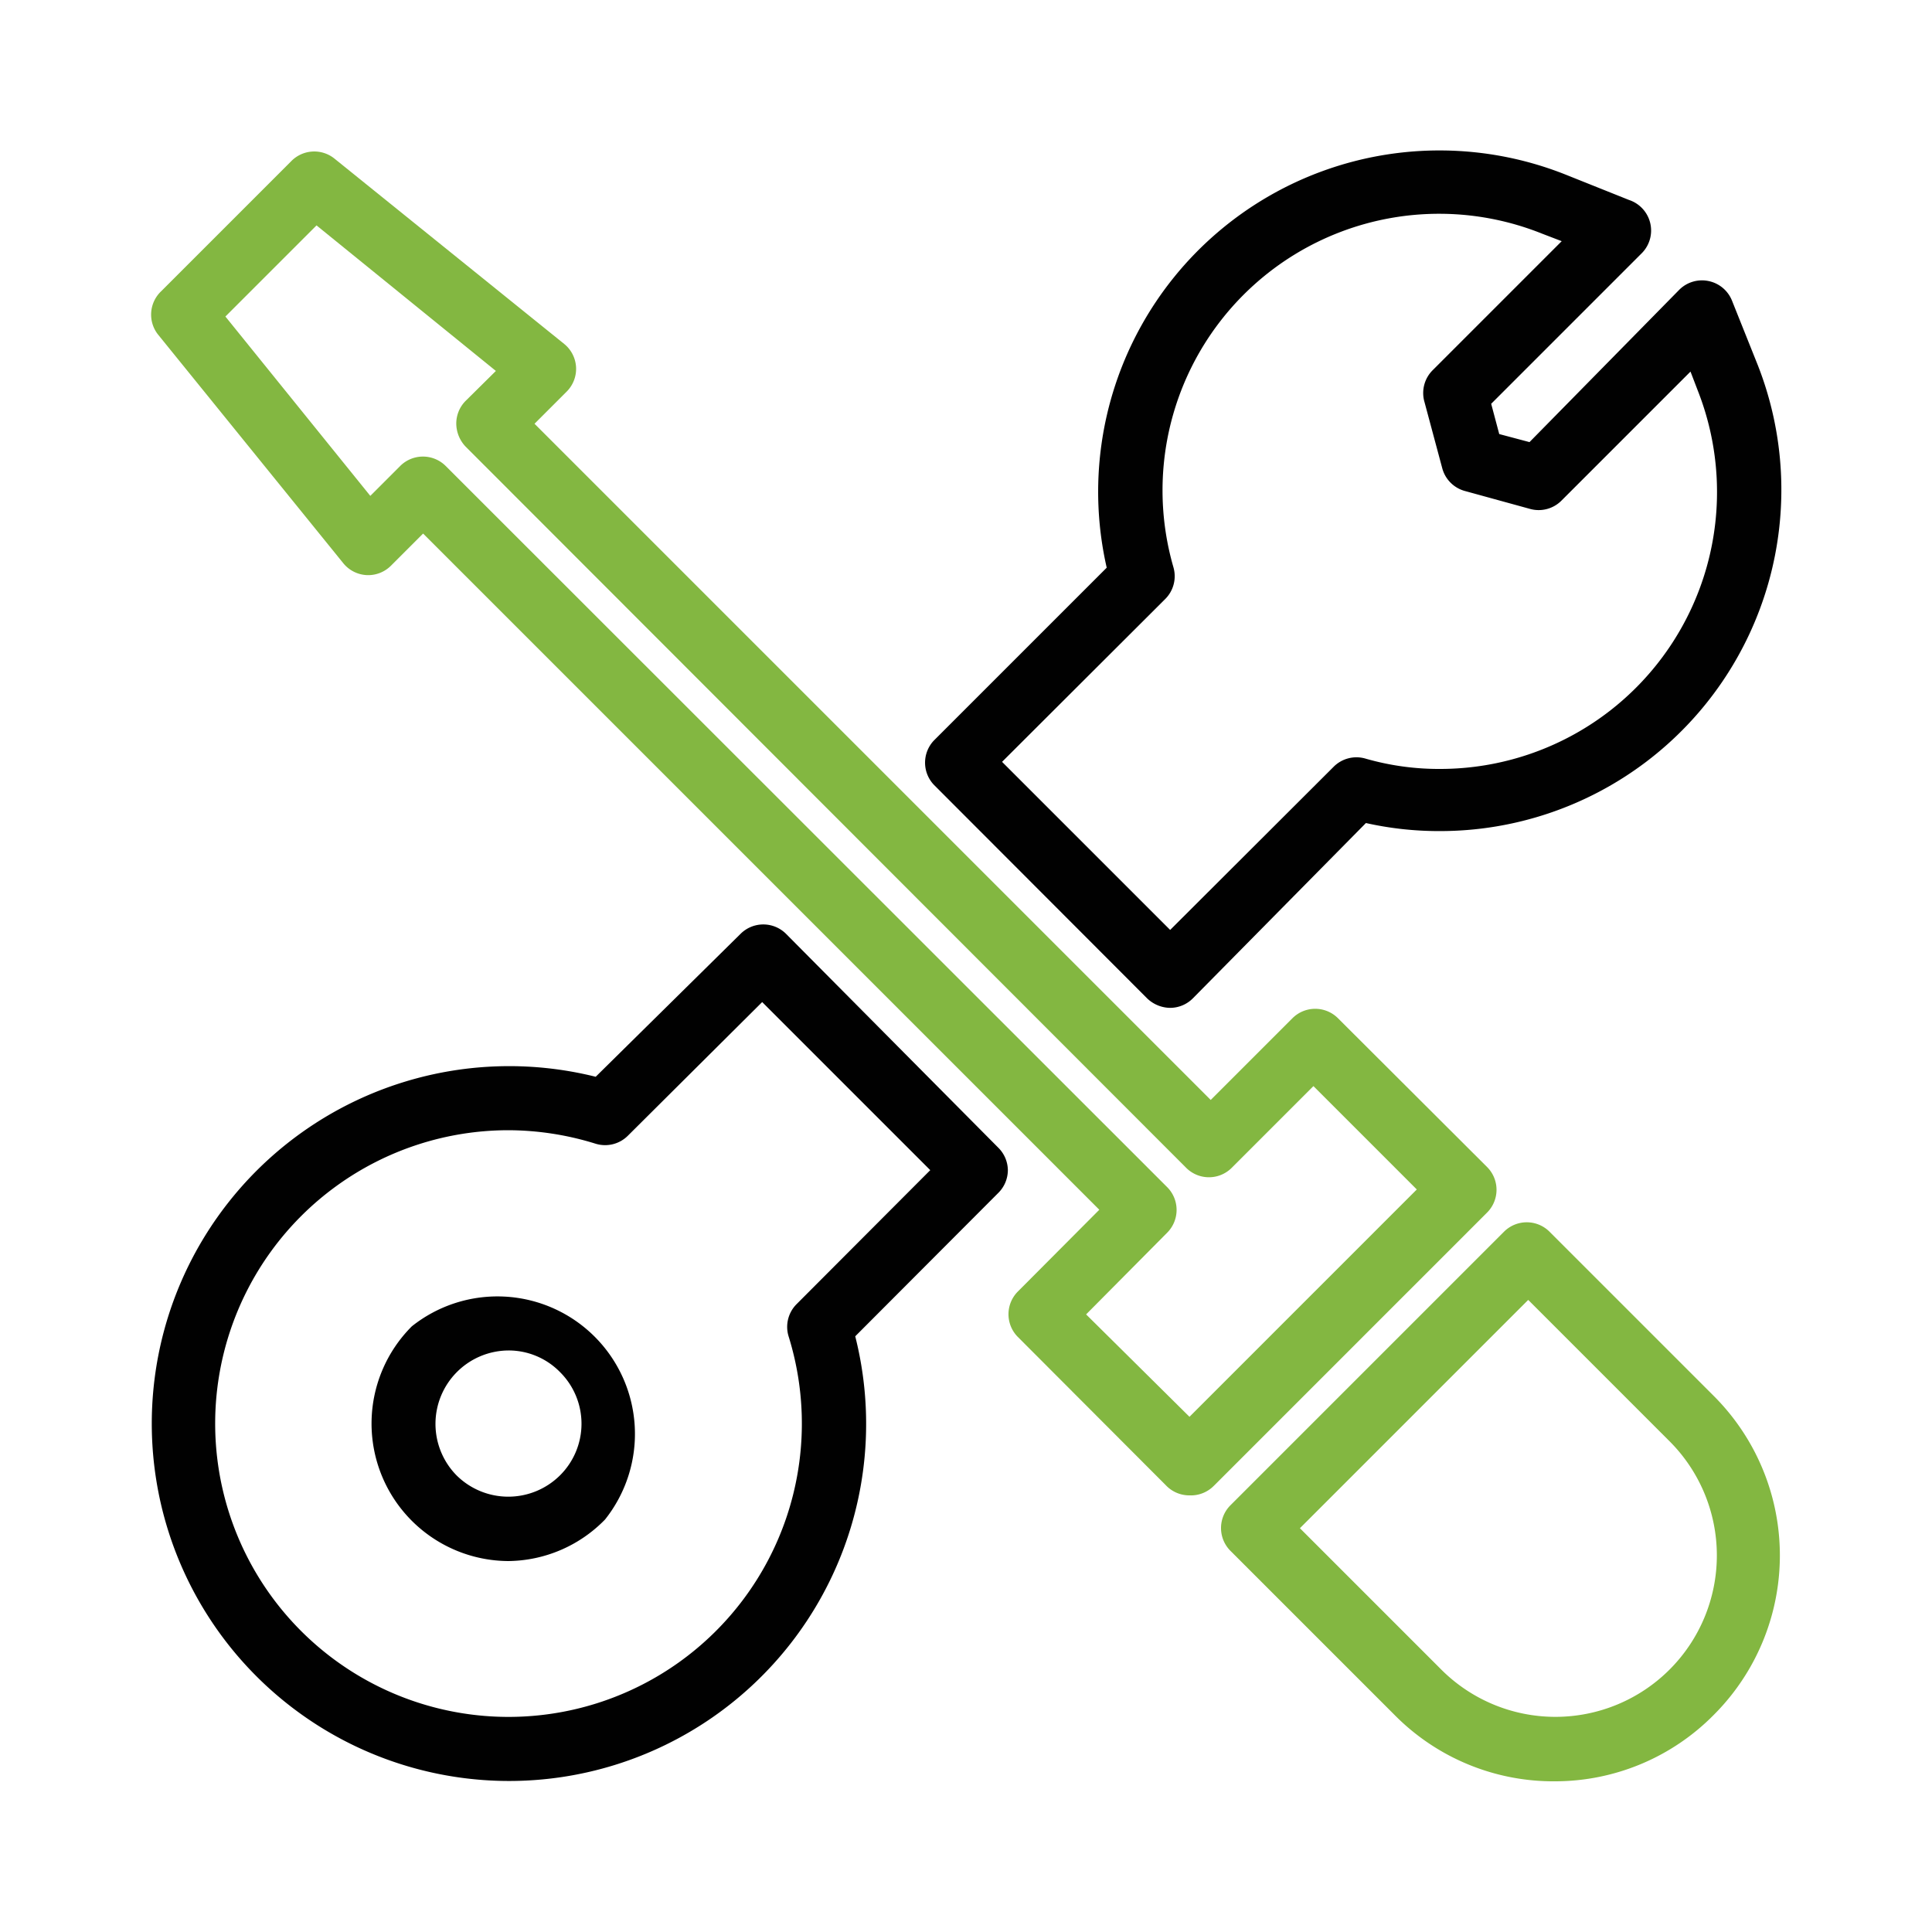
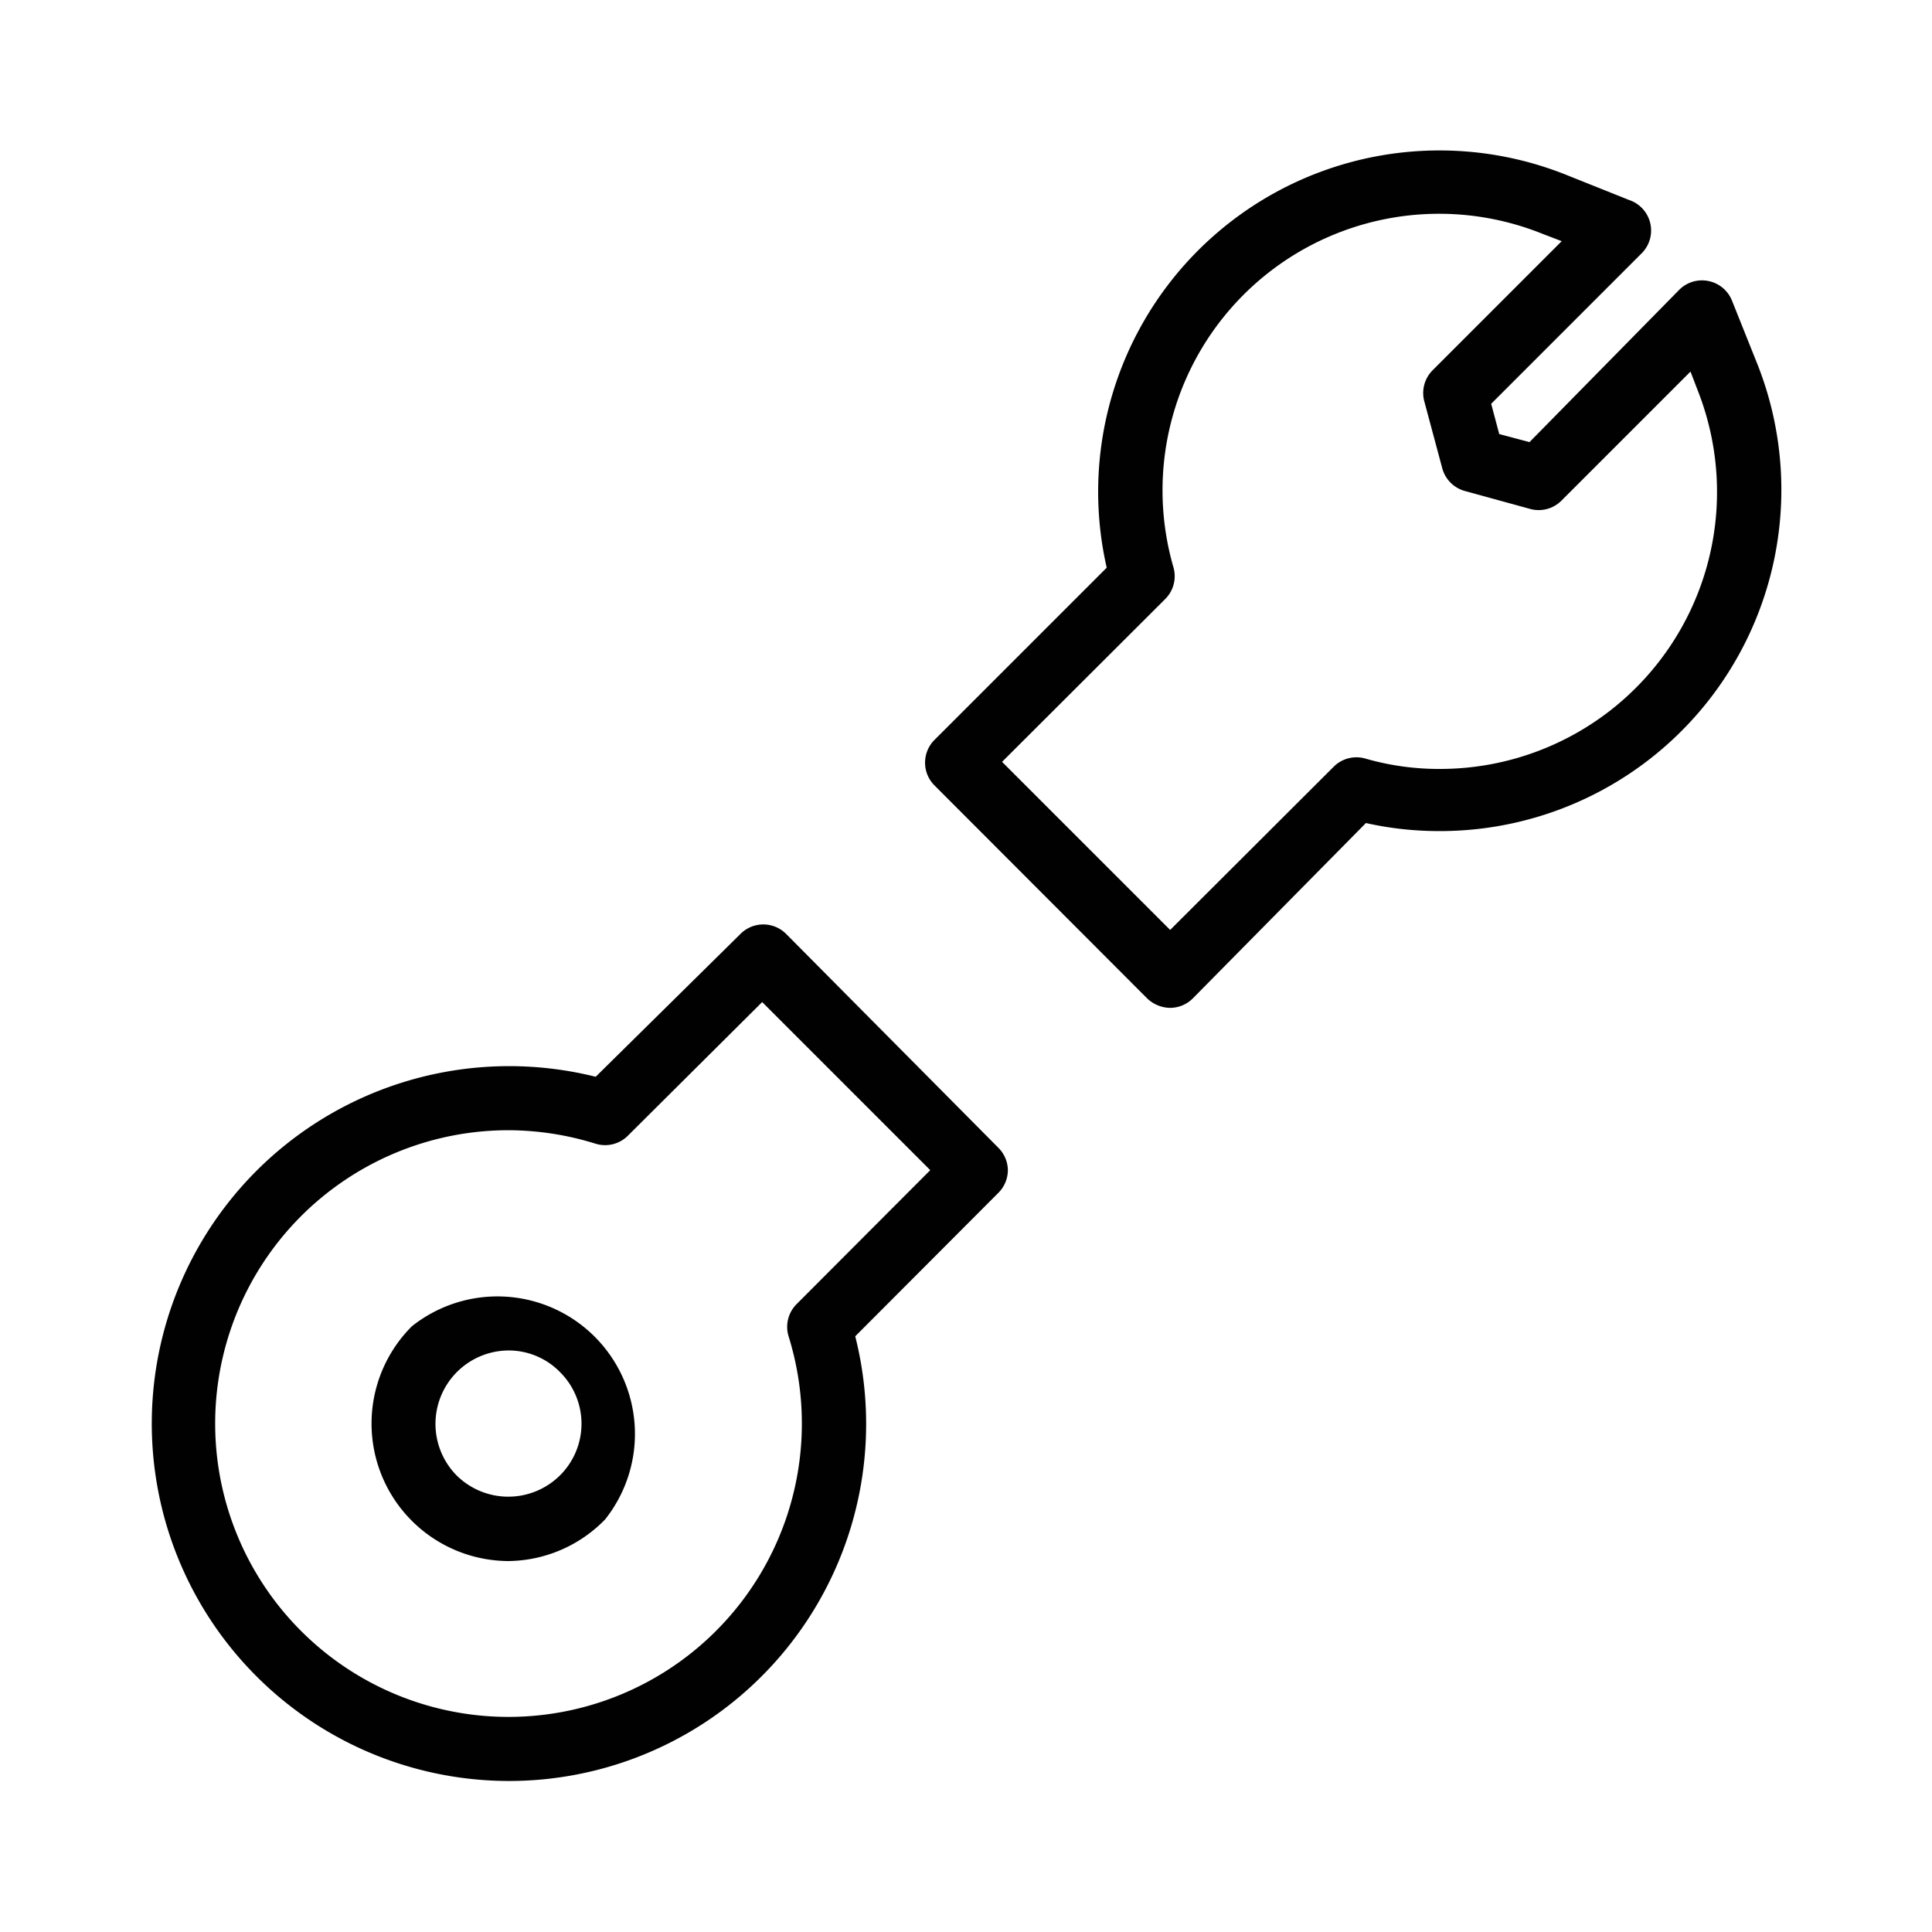
<svg xmlns="http://www.w3.org/2000/svg" id="Layer_1" data-name="Layer 1" viewBox="0 0 60 60">
  <defs>
    <style>.cls-1{fill:#83b741;}.cls-2{fill:#010101;}</style>
  </defs>
-   <path class="cls-1" d="M36.94,46.44a1,1,0,0,1-.71-.29l-4.62-4.63a1,1,0,0,1,0-1.41l2.53-2.54-21-21-1,1a1,1,0,0,1-.76.29,1,1,0,0,1-.72-.37L4.9,10.38A1,1,0,0,1,5,9.05L9.05,5a1,1,0,0,1,1.33-.08l7.14,5.76a1,1,0,0,1,.37.72,1,1,0,0,1-.29.76l-1,1,21,21,2.54-2.54a1,1,0,0,1,1.41,0l4.63,4.62a1,1,0,0,1,0,1.42l-8.5,8.5A1,1,0,0,1,36.94,46.44Zm-3.21-5.62L36.94,44,44,36.94l-3.21-3.21-2.54,2.54a1,1,0,0,1-1.41,0L14.46,13.87a1.05,1.05,0,0,1-.29-.71,1,1,0,0,1,.29-.71l.94-.93L9.83,7,7,9.83l4.5,5.57.93-.93a1,1,0,0,1,1.41,0l22.41,22.4a1,1,0,0,1,.29.7,1,1,0,0,1-.29.71Z" />
-   <path class="cls-1" d="M48.31,55.32a6.93,6.93,0,0,1-5-2.06l-5.1-5.1a1,1,0,0,1-.29-.7,1,1,0,0,1,.29-.71l8.5-8.5a1,1,0,0,1,1.41,0l5.1,5.1a7,7,0,0,1,0,9.91A6.93,6.93,0,0,1,48.31,55.32Zm-7.94-7.86,4.39,4.39a5,5,0,0,0,7.09-7.09l-4.39-4.39Z" />
  <path class="cls-2" d="M15.79,55.31A11.1,11.1,0,1,1,18.5,33.44L23,29a1,1,0,0,1,1.41,0L31,35.64a1,1,0,0,1,.3.7,1,1,0,0,1-.3.71L26.56,41.5A11.09,11.09,0,0,1,15.79,55.31Zm0-20.21a9.11,9.11,0,1,0,8.7,6.4,1,1,0,0,1,.25-1l4.15-4.16-5.22-5.22L19.5,35.27a1,1,0,0,1-1,.25A9.18,9.18,0,0,0,15.78,35.1Zm0,13.38a4.27,4.27,0,0,1-3-7.29,4.27,4.27,0,0,1,6,6h0A4.25,4.25,0,0,1,15.79,48.48Zm0-6.54a2.28,2.28,0,0,0-1.61,3.88,2.28,2.28,0,0,0,3.21,0h0a2.26,2.26,0,0,0,0-3.21A2.23,2.23,0,0,0,15.79,41.94Z" />
  <path class="cls-2" d="M36.34,31.3a1.05,1.05,0,0,1-.71-.29L29,24.37A1,1,0,0,1,29,23l5.37-5.37A10.6,10.6,0,0,1,48.59,5.41l2,.8A1,1,0,0,1,51,7.85l-4.69,4.69.25.94.94.25L52.15,9a1,1,0,0,1,.92-.27,1,1,0,0,1,.72.61l.8,2a10.6,10.6,0,0,1-9.88,14.47,10.37,10.37,0,0,1-2.29-.25L37.05,31A1,1,0,0,1,36.34,31.3Zm-5.22-7.64,5.22,5.22,5.07-5.06a1,1,0,0,1,1-.26,8.23,8.23,0,0,0,2.32.32,8.6,8.6,0,0,0,8-11.74h0l-.23-.6-4,4a1,1,0,0,1-1,.26l-2-.55a1,1,0,0,1-.71-.71l-.55-2.05a1,1,0,0,1,.26-1l4-4-.6-.23A8.59,8.59,0,0,0,36.44,17.61a1,1,0,0,1-.26,1Z" />
</svg>